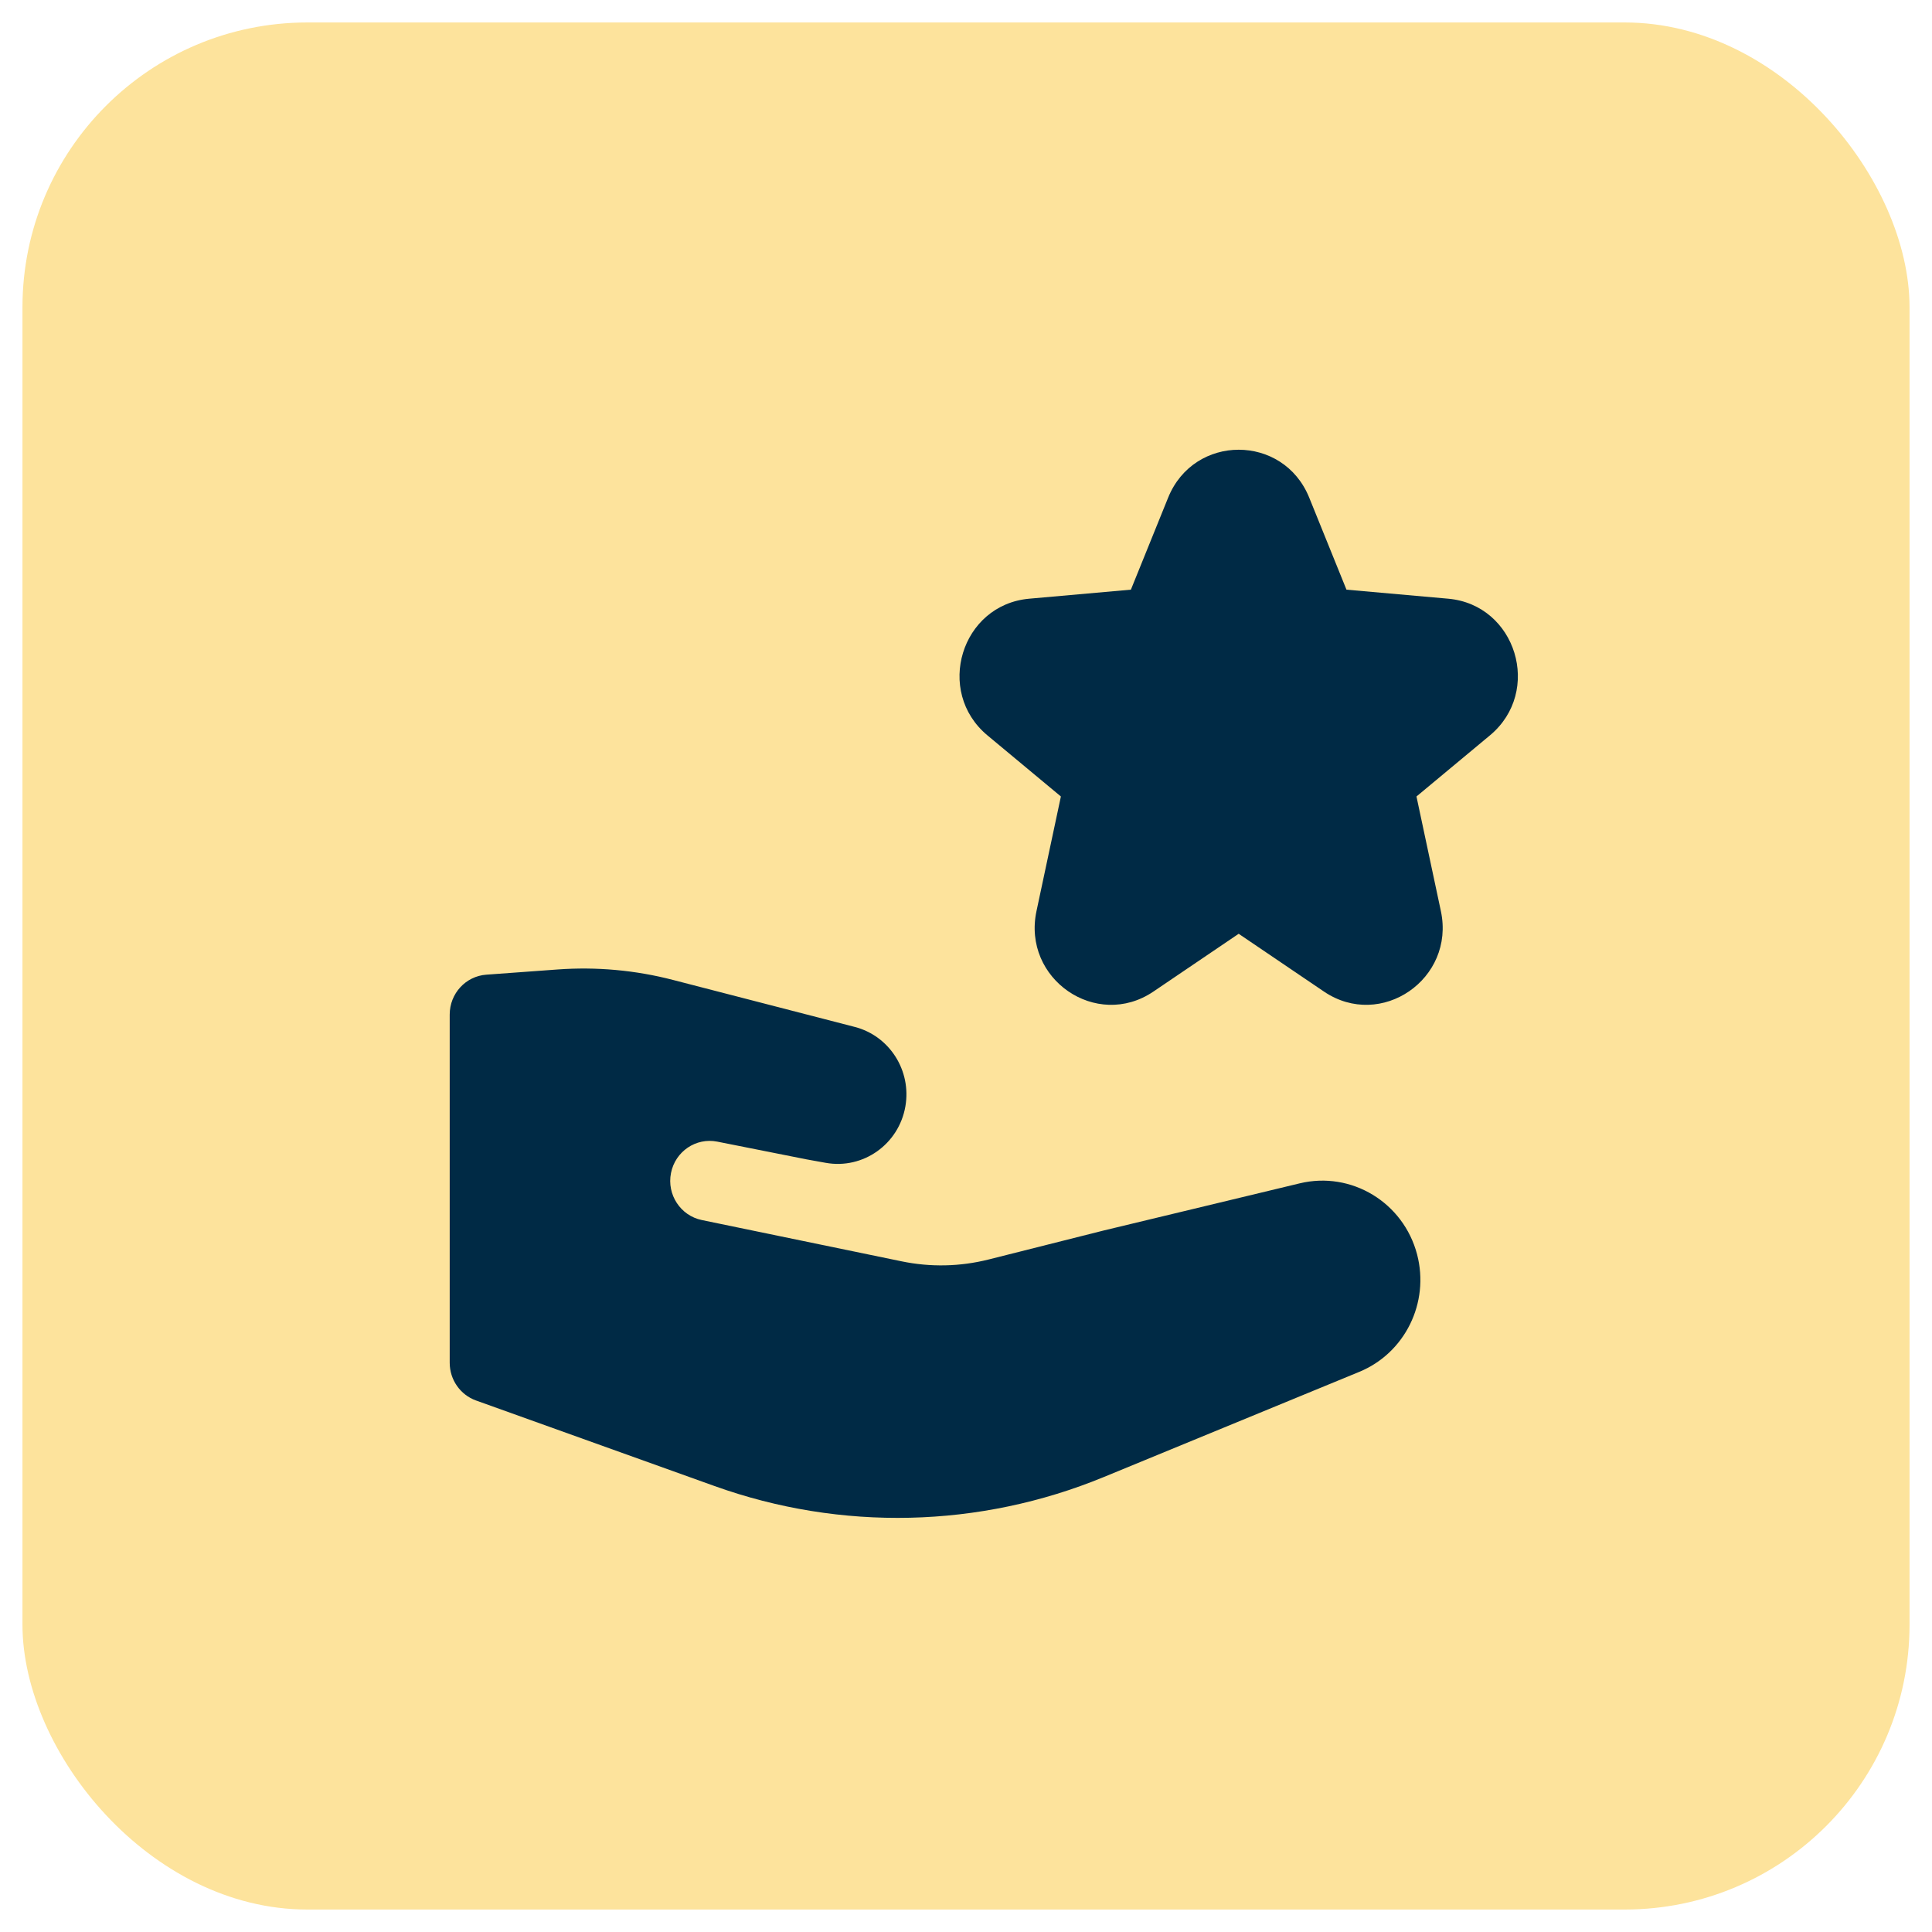
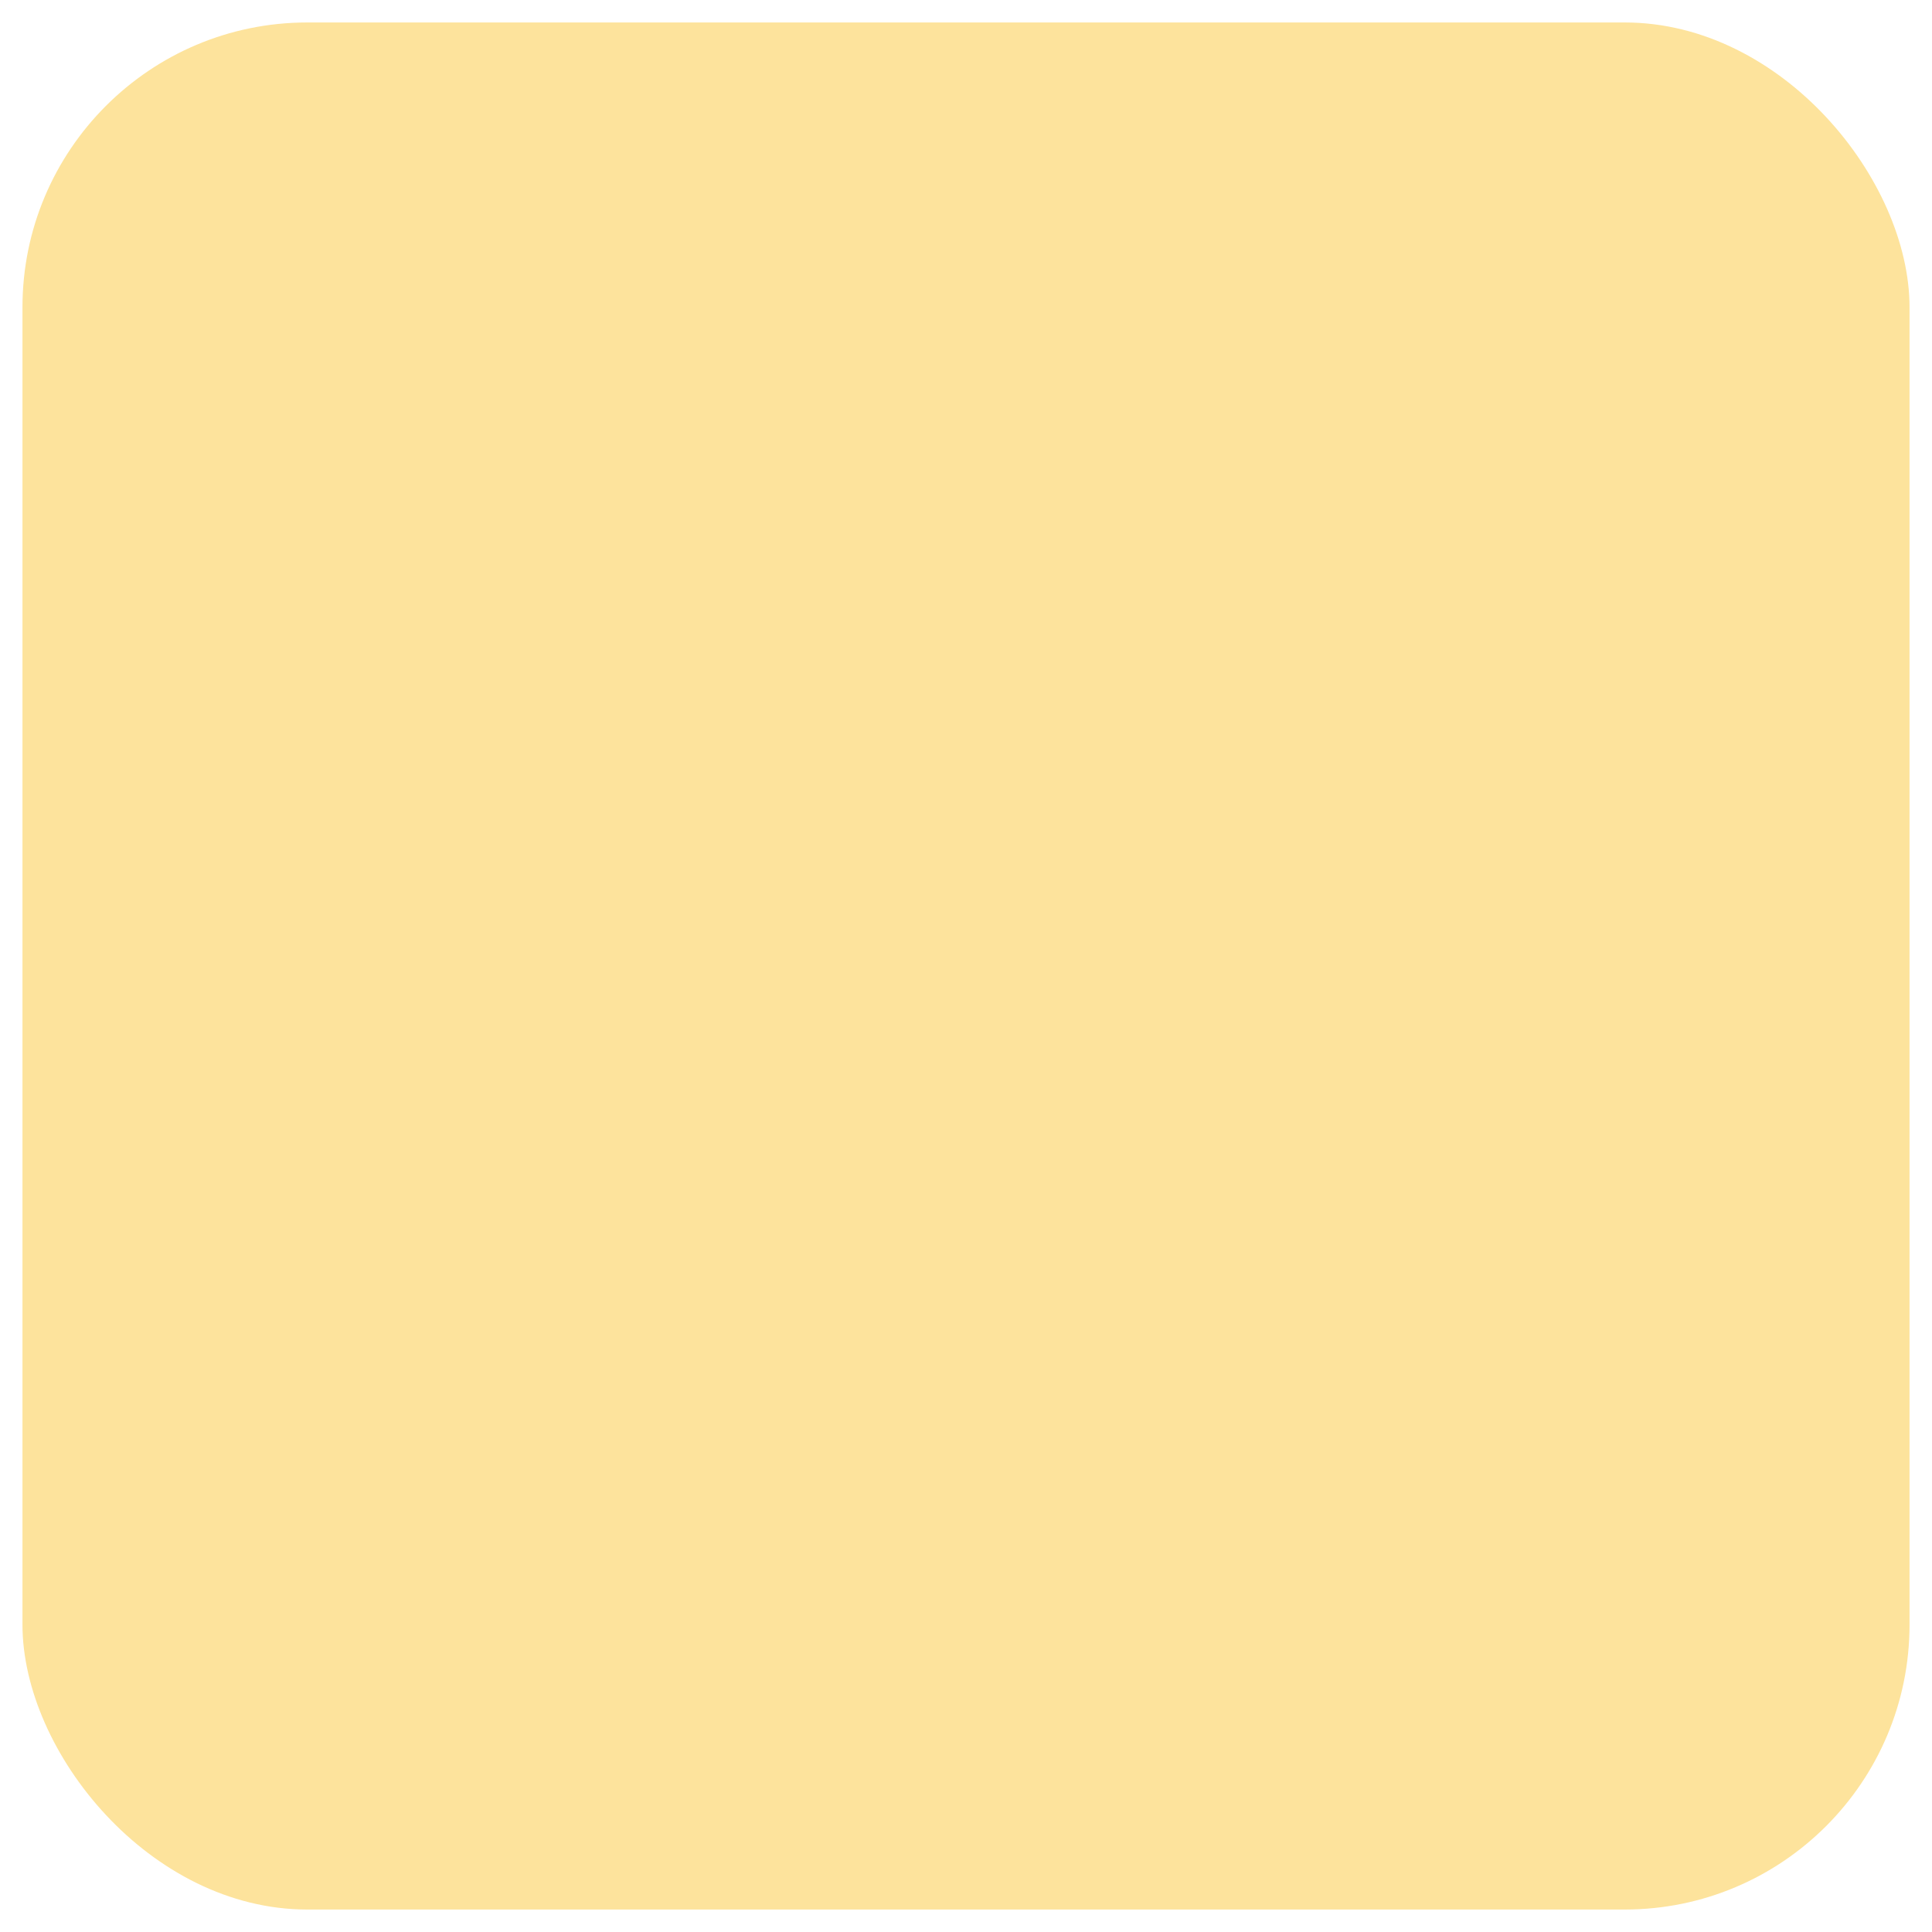
<svg xmlns="http://www.w3.org/2000/svg" width="43" height="43" viewBox="0 0 43 43" fill="none">
  <rect x="0.5" y="0.5" width="42" height="42" rx="6.34" fill="#FDE39C" />
-   <path fill-rule="evenodd" clip-rule="evenodd" d="M25.999 11.076C26.575 9.654 28.563 9.654 29.139 11.076L29.968 13.124L32.232 13.325C33.746 13.46 34.336 15.389 33.161 16.367L31.526 17.727L32.069 20.277C32.392 21.788 30.735 22.928 29.467 22.069L27.569 20.783L25.671 22.069C24.403 22.928 22.747 21.788 23.069 20.277L23.612 17.727L21.977 16.367C20.803 15.389 21.392 13.46 22.907 13.325L25.17 13.124L25.999 11.076ZM28.929 26.337L24.56 27.388L22.004 28.032C21.369 28.192 20.708 28.206 20.067 28.073L15.619 27.154C15.146 27.056 14.839 26.588 14.934 26.108C15.029 25.627 15.489 25.315 15.964 25.409L17.952 25.804L18.379 25.881C19.211 26.03 20.005 25.467 20.151 24.624C20.289 23.827 19.798 23.056 19.024 22.856L14.978 21.81C14.142 21.593 13.277 21.515 12.415 21.577L10.825 21.693C10.365 21.726 10.009 22.113 10.009 22.58V30.331C10.009 30.708 10.244 31.044 10.594 31.17L15.905 33.075C18.719 34.084 21.801 34.013 24.567 32.874L30.253 30.533C31.27 30.115 31.821 28.995 31.54 27.92C31.237 26.763 30.079 26.061 28.929 26.337Z" fill="#002A45" />
</svg>